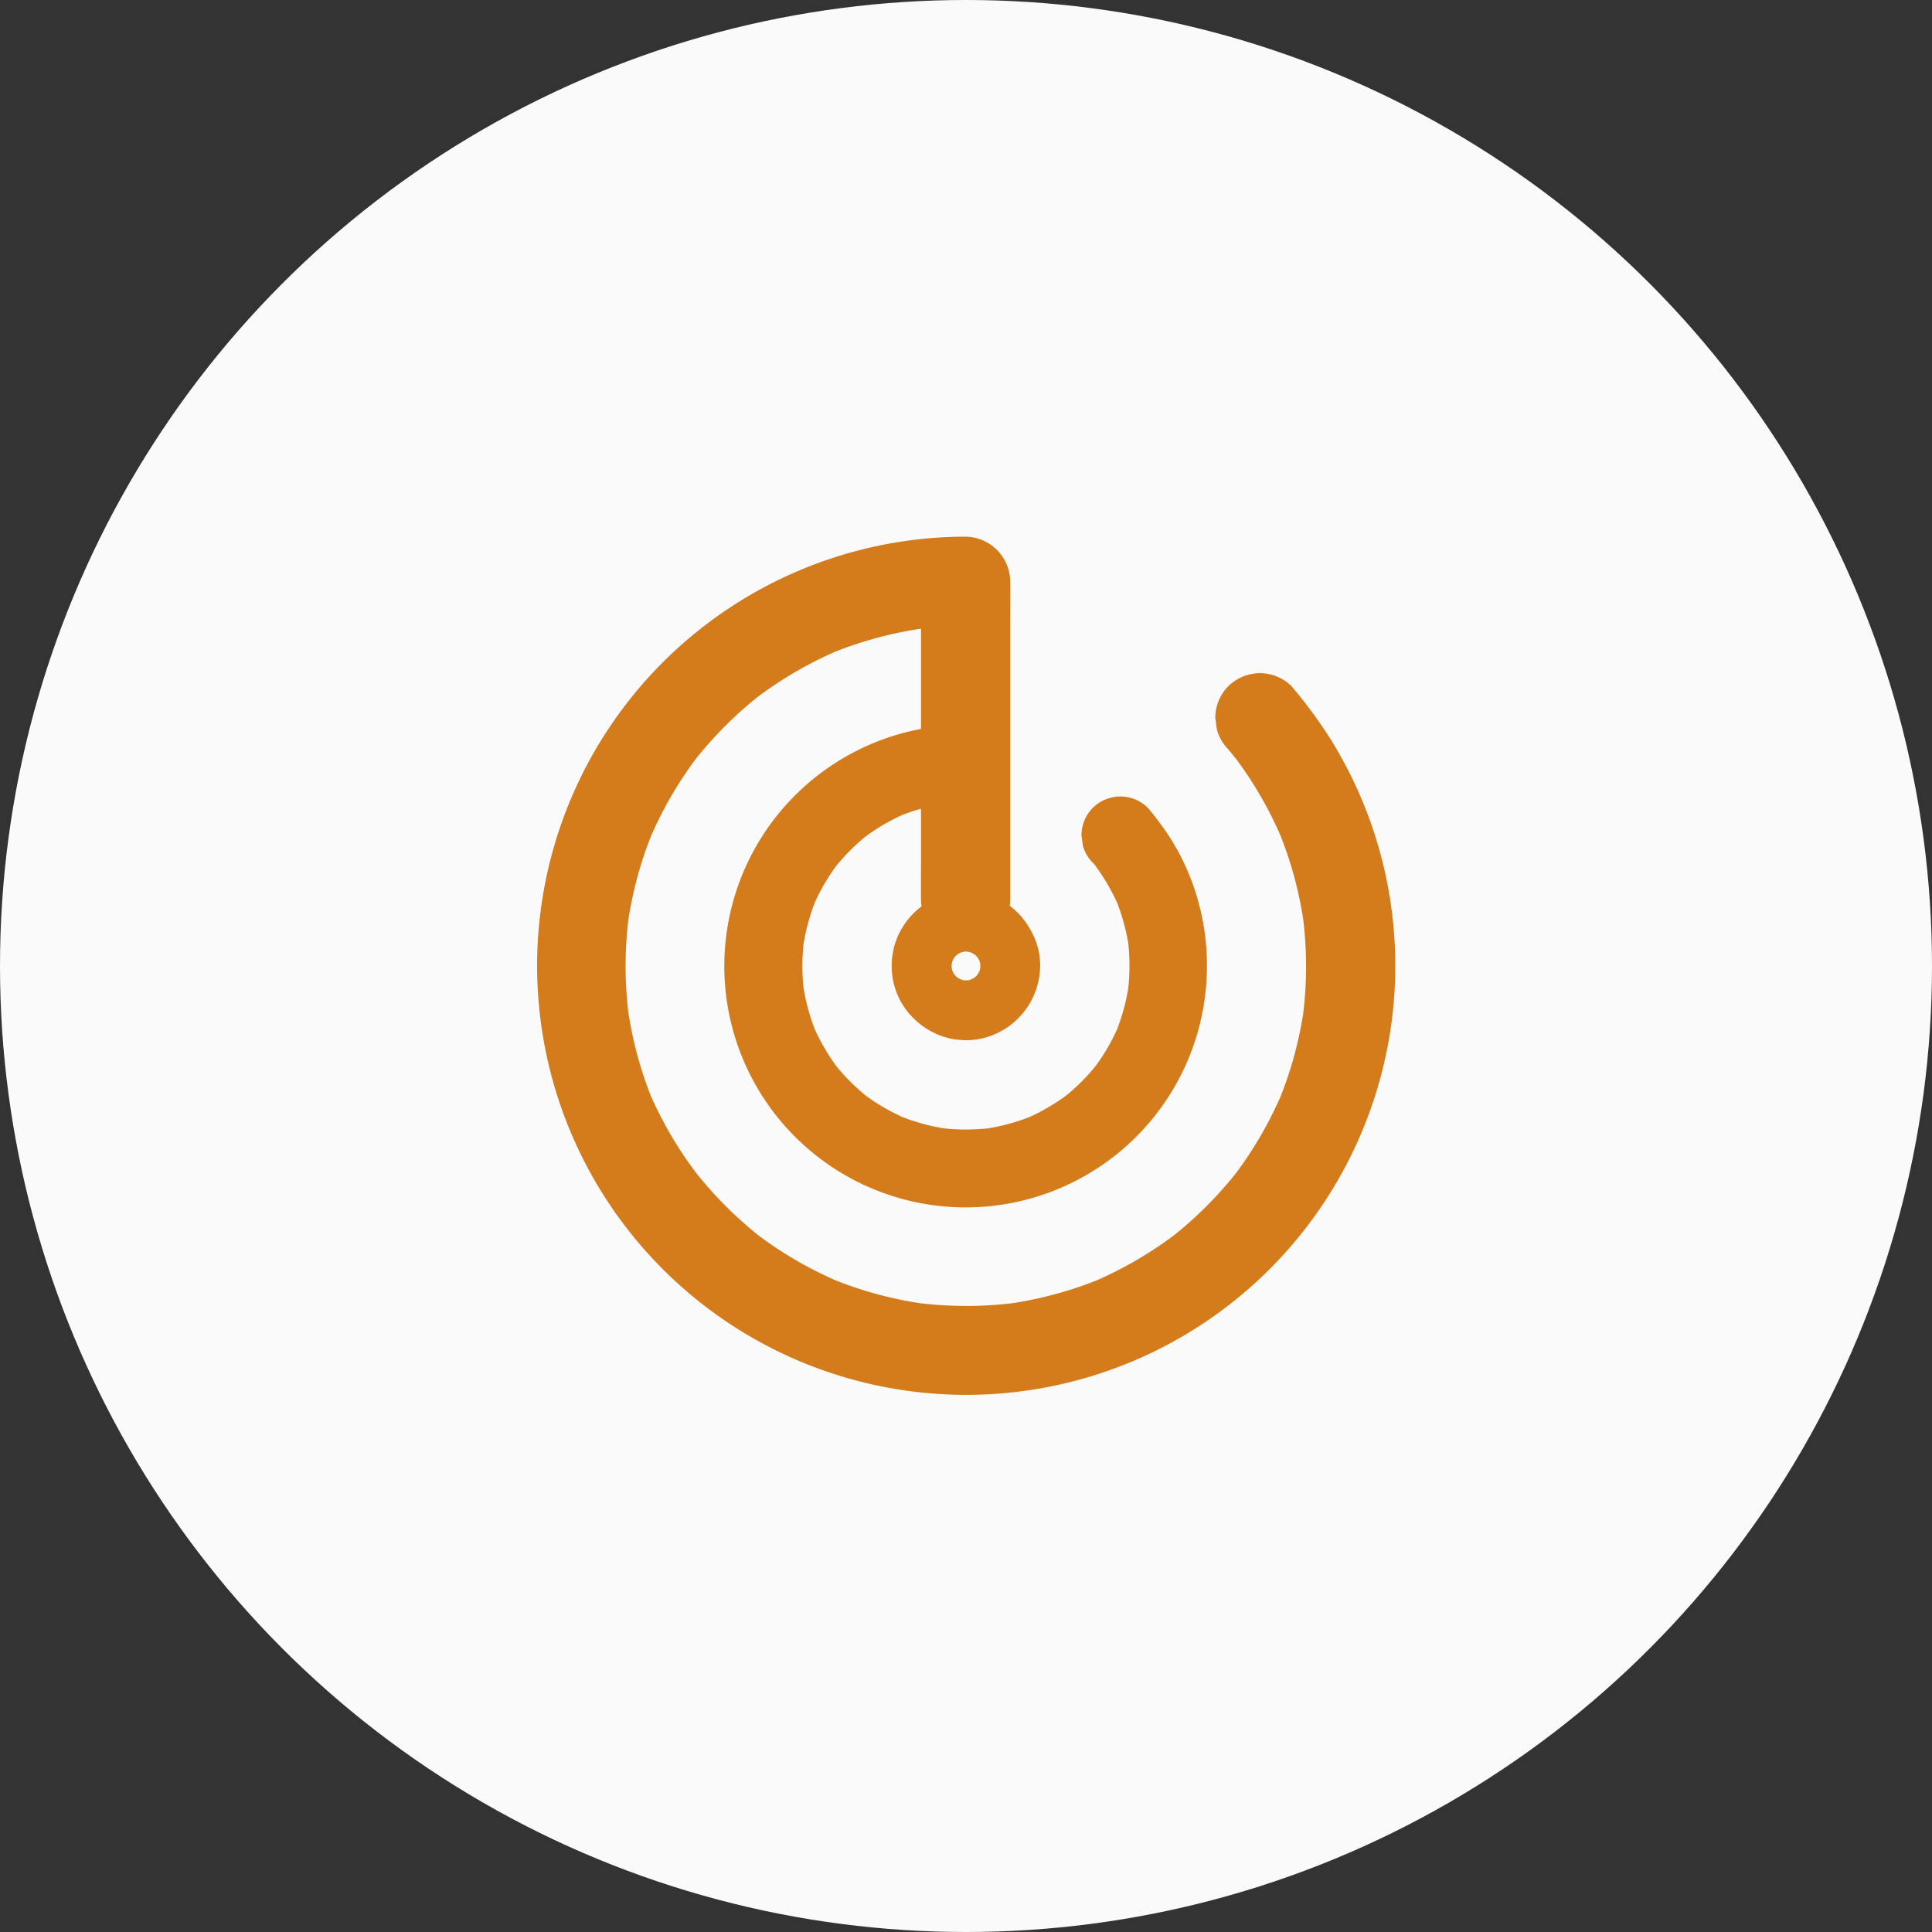
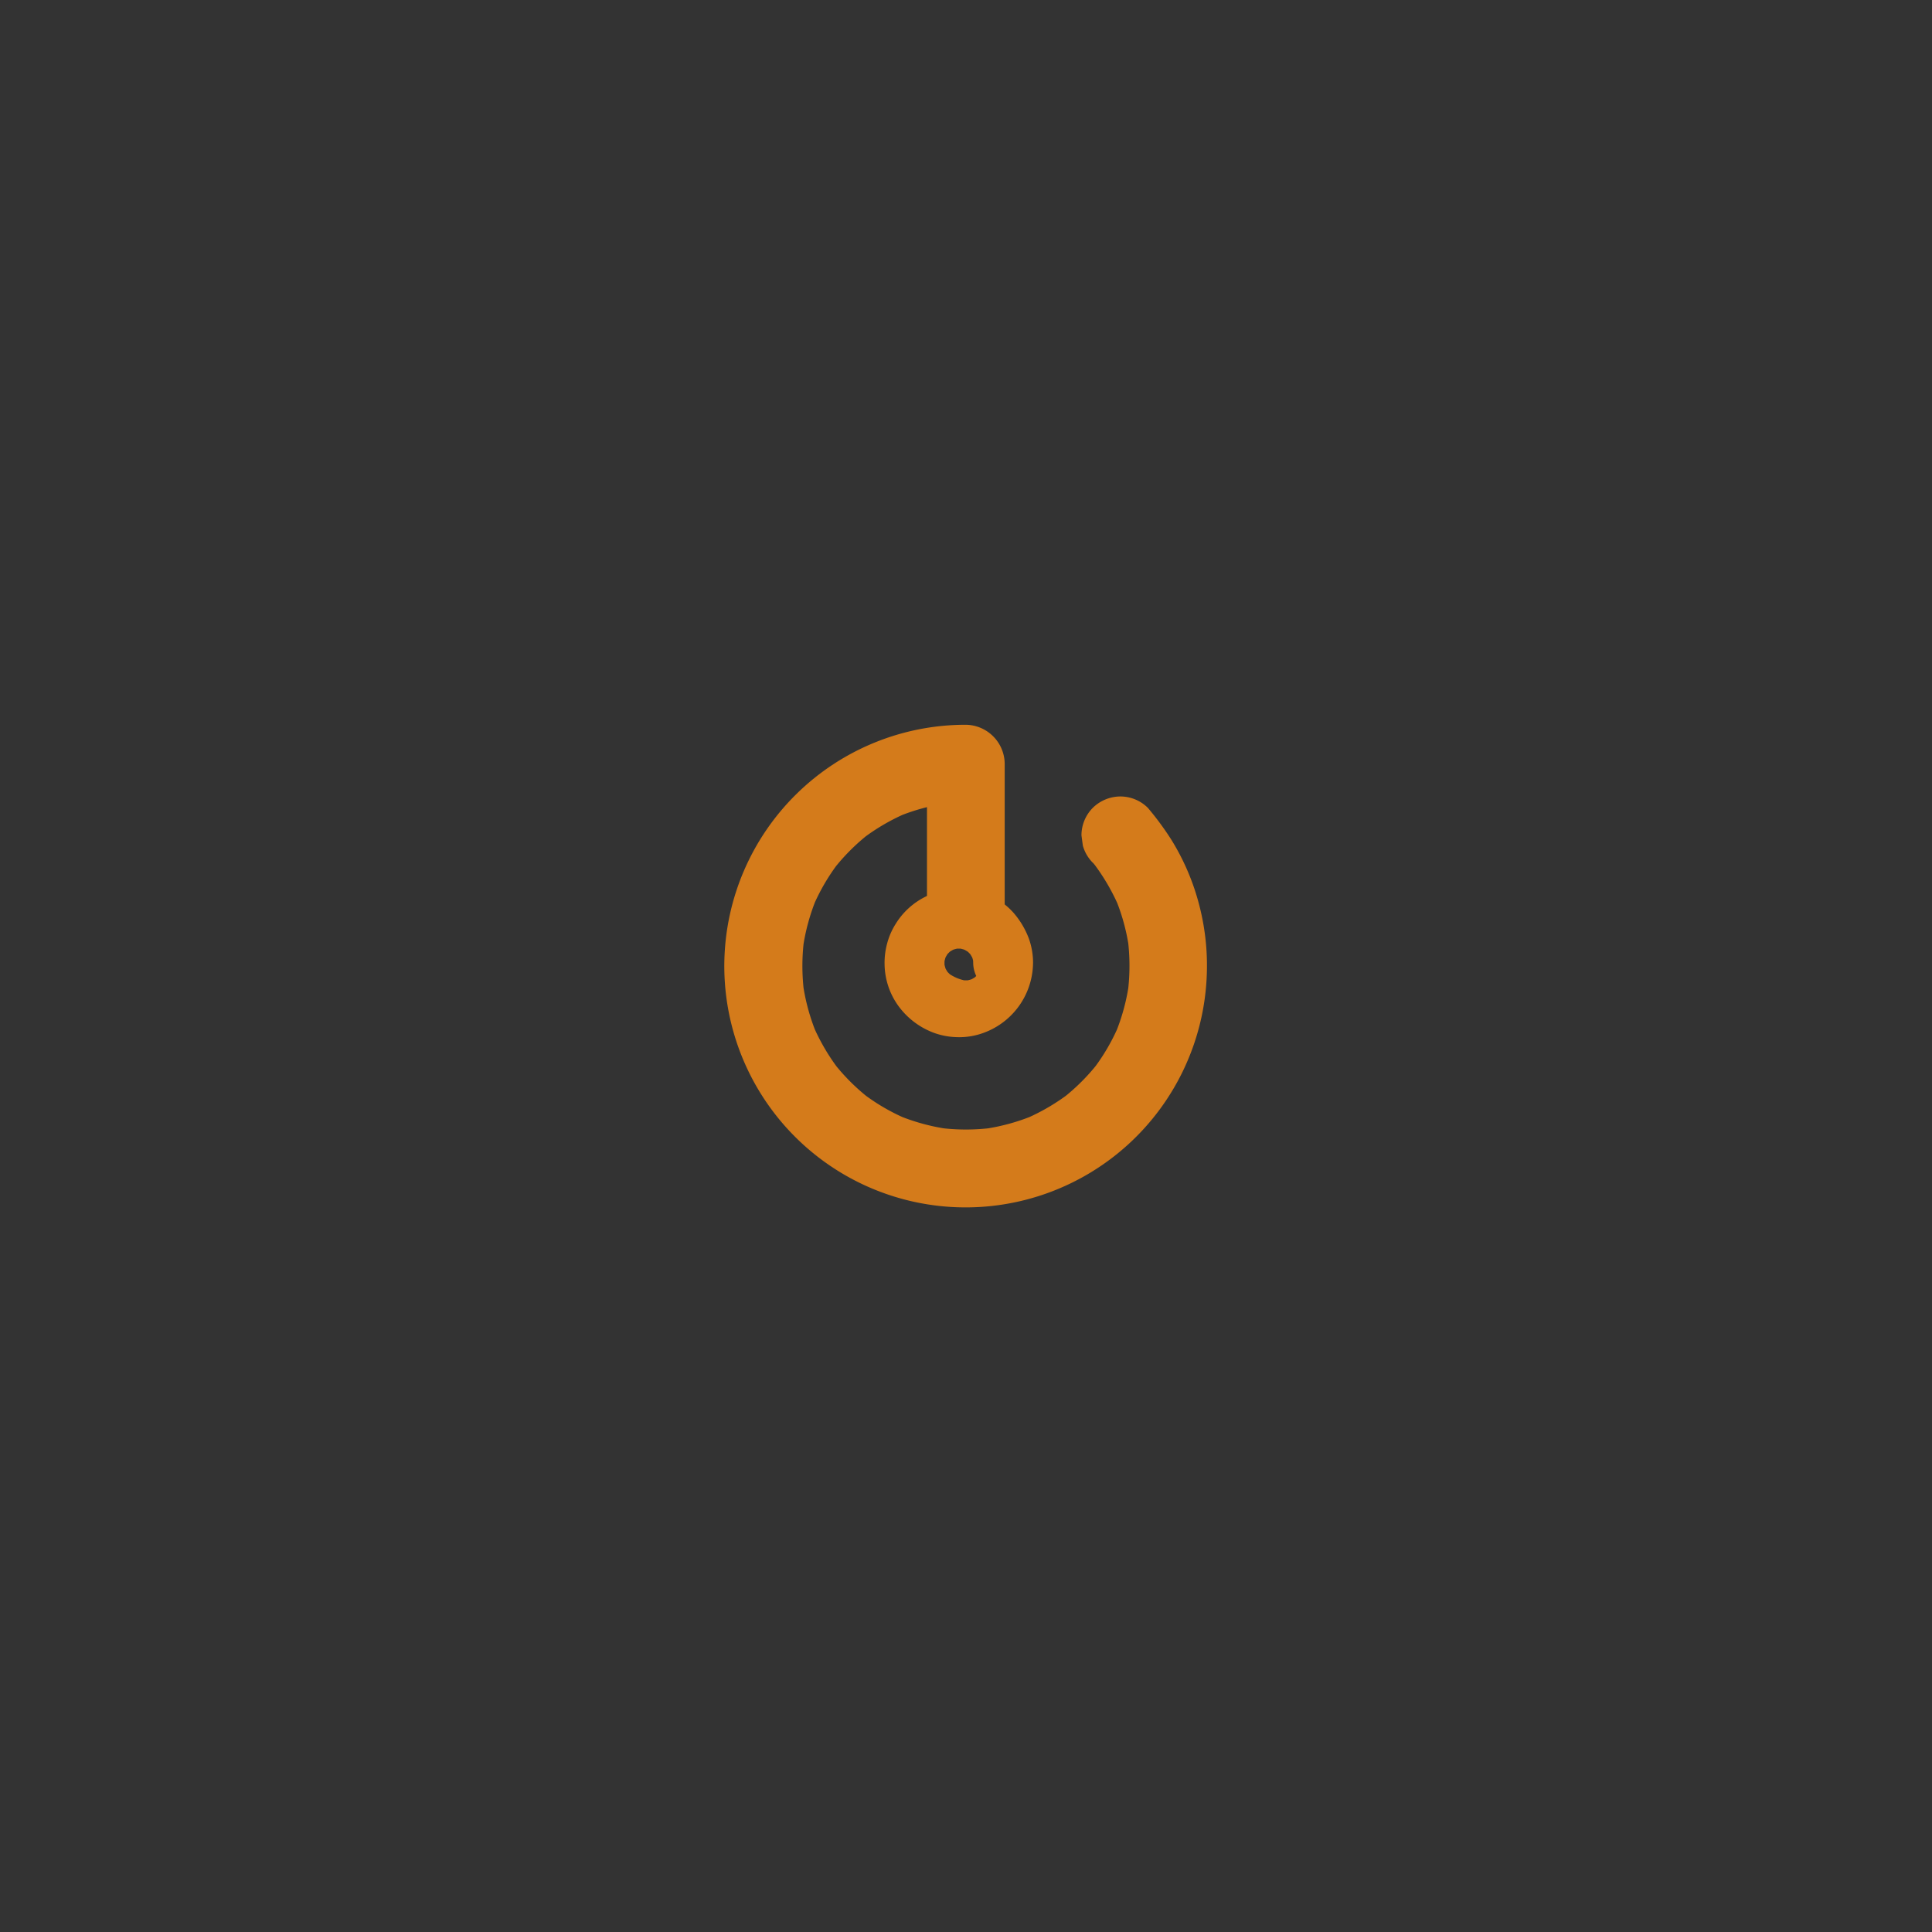
<svg xmlns="http://www.w3.org/2000/svg" width="72" height="72" viewBox="0 0 72 72">
  <rect x="0" y="0" width="72" height="72" fill="#333333" stroke="none" />
-   <circle id="Ellipse_3" data-name="Ellipse 3" cx="36" cy="36" r="36" fill="#fafafb" />
  <g id="Group_9921" data-name="Group 9921" transform="translate(-10.795 -10.7)">
    <g id="Group_9880" data-name="Group 9880" transform="translate(30.794 30.7)">
      <g id="Group_9879" data-name="Group 9879" transform="translate(0 0)">
-         <path id="Path_5337" data-name="Path 5337" d="M56.565,38.622c.136.163.269.326.4.492-.086-.113-.173-.223-.259-.336a14.429,14.429,0,0,1,1.868,3.2c-.057-.133-.113-.266-.166-.4a14.388,14.388,0,0,1,.994,3.66c-.02-.146-.04-.3-.06-.442a14.7,14.7,0,0,1,0,3.84c.02-.146.04-.3.06-.442a14.421,14.421,0,0,1-.987,3.624c.057-.133.113-.266.166-.4a14.477,14.477,0,0,1-1.875,3.2c.086-.113.173-.223.259-.336a14.575,14.575,0,0,1-2.58,2.58l.336-.259a14.607,14.607,0,0,1-3.2,1.875c.133-.057.266-.113.4-.166a14.421,14.421,0,0,1-3.624.987l.442-.06a14.551,14.551,0,0,1-3.876,0l.442.06a14.421,14.421,0,0,1-3.624-.987c.133.057.266.113.4.166a14.476,14.476,0,0,1-3.2-1.875l.336.259a14.575,14.575,0,0,1-2.58-2.58c.086.113.173.223.259.336A14.607,14.607,0,0,1,35,51.427c.057.133.113.266.166.4a14.421,14.421,0,0,1-.987-3.624c.02.146.04.3.06.442a14.551,14.551,0,0,1,0-3.876c-.02.146-.04.3-.06.442a14.421,14.421,0,0,1,.987-3.624c-.057.133-.113.266-.166.4a14.477,14.477,0,0,1,1.875-3.2c-.086.113-.173.223-.259.336a14.575,14.575,0,0,1,2.58-2.58l-.336.259a14.607,14.607,0,0,1,3.2-1.875c-.133.057-.266.113-.4.166a14.421,14.421,0,0,1,3.624-.987l-.442.06a14.526,14.526,0,0,1,1.938-.13l-1.662-1.662V42.771c0,.479-.007.961,0,1.439v.02a1.73,1.73,0,0,0,.485,1.177,1.669,1.669,0,0,0,2.354,0,1.724,1.724,0,0,0,.485-1.177V33.822c0-.479.007-.961,0-1.439v-.02A1.687,1.687,0,0,0,46.788,30.7a15.991,15.991,0,1,0,13.637,7.616,17.374,17.374,0,0,0-1.5-2.044,1.668,1.668,0,0,0-1.177-.485,1.694,1.694,0,0,0-1.177.485,1.674,1.674,0,0,0-.485,1.177c.02.146.04.3.06.442a1.612,1.612,0,0,0,.422.731Z" transform="translate(-30.794 -30.7)" fill="#d47b1b" />
-       </g>
+         </g>
    </g>
    <g id="Group_9882" data-name="Group 9882" transform="translate(37.803 37.711)">
      <g id="Group_9881" data-name="Group 9881" transform="translate(0 0)">
        <path id="Path_5338" data-name="Path 5338" d="M215.353,206.743c.07.081.136.165.2.249l-.226-.292a7.781,7.781,0,0,1,1,1.7c-.049-.116-.1-.232-.145-.345a7.593,7.593,0,0,1,.518,1.9c-.017-.127-.035-.258-.052-.385a7.873,7.873,0,0,1,0,2.021l.052-.385a7.712,7.712,0,0,1-.518,1.914c.049-.116.1-.232.145-.345a7.592,7.592,0,0,1-.976,1.677l.226-.292a7.672,7.672,0,0,1-1.387,1.387l.293-.226a7.759,7.759,0,0,1-1.677.976c.116-.049.232-.1.345-.145a7.712,7.712,0,0,1-1.914.518l.385-.052a7.761,7.761,0,0,1-2.007,0l.385.052a7.712,7.712,0,0,1-1.914-.518c.116.049.232.1.345.145a7.593,7.593,0,0,1-1.677-.976l.293.226a7.671,7.671,0,0,1-1.387-1.387l.226.292a7.758,7.758,0,0,1-.976-1.677c.049.116.1.232.145.345a7.714,7.714,0,0,1-.518-1.914l.052.385a7.76,7.76,0,0,1,0-2.007c-.017.127-.035.258-.052.385a7.714,7.714,0,0,1,.518-1.914c-.049.116-.1.232-.145.345a7.593,7.593,0,0,1,.976-1.677l-.226.293a7.67,7.67,0,0,1,1.387-1.387l-.293.226a7.758,7.758,0,0,1,1.677-.976c-.116.049-.232.1-.345.145A7.714,7.714,0,0,1,210,204.51l-.385.052a7.774,7.774,0,0,1,1-.067l-1.448-1.448v5.4a1.508,1.508,0,0,0,.423,1.025,1.454,1.454,0,0,0,2.05,0,1.5,1.5,0,0,0,.423-1.025v-5.4a1.468,1.468,0,0,0-1.448-1.448,8.993,8.993,0,1,0,8.972,9.476,8.959,8.959,0,0,0-.261-2.705,8.777,8.777,0,0,0-1.057-2.494,10.8,10.8,0,0,0-.872-1.182,1.453,1.453,0,0,0-1.025-.423,1.476,1.476,0,0,0-1.025.423,1.458,1.458,0,0,0-.423,1.025c.017.127.035.258.052.385a1.449,1.449,0,0,0,.371.637Z" transform="translate(-201.629 -201.6)" fill="#d47b1b" />
      </g>
    </g>
    <g id="Group_9884" data-name="Group 9884" transform="translate(44.025 43.932)">
      <g id="Group_9883" data-name="Group 9883" transform="translate(0 0)">
-         <path id="Path_5339" data-name="Path 5339" d="M391.243,390.627a1.735,1.735,0,0,1-.013.216l.04-.3a1.7,1.7,0,0,1-.118.433c.038-.089.076-.178.111-.265a1.824,1.824,0,0,1-.207.355l.174-.225a1.75,1.75,0,0,1-.308.308l.225-.174a1.762,1.762,0,0,1-.355.207l.265-.112a1.729,1.729,0,0,1-.433.118l.3-.04a1.754,1.754,0,0,1-.433,0l.3.04a1.7,1.7,0,0,1-.433-.118l.265.112a1.825,1.825,0,0,1-.355-.207l.225.174a1.748,1.748,0,0,1-.308-.308l.174.225a1.76,1.76,0,0,1-.207-.355c.038.089.076.178.112.265a1.728,1.728,0,0,1-.118-.433l.04.3a1.754,1.754,0,0,1,0-.433l-.04.3a1.7,1.7,0,0,1,.118-.433c-.038.089-.076.178-.112.265a1.823,1.823,0,0,1,.207-.355l-.174.225a1.747,1.747,0,0,1,.308-.308l-.225.174a1.76,1.76,0,0,1,.355-.207l-.265.112a1.729,1.729,0,0,1,.433-.118l-.3.04a1.733,1.733,0,0,1,.43,0l-.3-.04a1.729,1.729,0,0,1,.433.118l-.265-.112a1.844,1.844,0,0,1,.377.223l-.225-.174a1.74,1.74,0,0,1,.285.288l-.174-.225a1.79,1.79,0,0,1,.216.368c-.038-.089-.076-.178-.111-.265a1.827,1.827,0,0,1,.116.419l-.04-.3c0,.071.009.145.009.221a1.161,1.161,0,0,0,.326.789,1.12,1.12,0,0,0,1.579,0,1.147,1.147,0,0,0,.326-.789,2.679,2.679,0,0,0-.156-.908,3.131,3.131,0,0,0-.56-.948,2.644,2.644,0,0,0-1.436-.843,3.622,3.622,0,0,0-.56-.069,3.029,3.029,0,0,0-.566.053,2.634,2.634,0,0,0-.727.243,2.723,2.723,0,0,0-1.12,1.024,2.62,2.62,0,0,0-.314.725,2.742,2.742,0,0,0-.094.785,2.713,2.713,0,0,0,.473,1.481,2.873,2.873,0,0,0,1.4,1.073,2.671,2.671,0,0,0,.783.147,2.619,2.619,0,0,0,.8-.085,2.8,2.8,0,0,0,2.076-2.68,1.161,1.161,0,0,0-.326-.789,1.127,1.127,0,0,0-.789-.326A1.14,1.14,0,0,0,391.243,390.627Z" transform="translate(-387.939 -387.859)" fill="#d47b1b" />
+         <path id="Path_5339" data-name="Path 5339" d="M391.243,390.627a1.735,1.735,0,0,1-.013.216l.04-.3a1.7,1.7,0,0,1-.118.433c.038-.089.076-.178.111-.265a1.824,1.824,0,0,1-.207.355l.174-.225a1.75,1.75,0,0,1-.308.308l.225-.174a1.762,1.762,0,0,1-.355.207l.265-.112a1.729,1.729,0,0,1-.433.118l.3-.04a1.754,1.754,0,0,1-.433,0l.3.04a1.7,1.7,0,0,1-.433-.118a1.825,1.825,0,0,1-.355-.207l.225.174a1.748,1.748,0,0,1-.308-.308l.174.225a1.76,1.76,0,0,1-.207-.355c.038.089.076.178.112.265a1.728,1.728,0,0,1-.118-.433l.04.3a1.754,1.754,0,0,1,0-.433l-.04.3a1.7,1.7,0,0,1,.118-.433c-.038.089-.076.178-.112.265a1.823,1.823,0,0,1,.207-.355l-.174.225a1.747,1.747,0,0,1,.308-.308l-.225.174a1.76,1.76,0,0,1,.355-.207l-.265.112a1.729,1.729,0,0,1,.433-.118l-.3.04a1.733,1.733,0,0,1,.43,0l-.3-.04a1.729,1.729,0,0,1,.433.118l-.265-.112a1.844,1.844,0,0,1,.377.223l-.225-.174a1.74,1.74,0,0,1,.285.288l-.174-.225a1.79,1.79,0,0,1,.216.368c-.038-.089-.076-.178-.111-.265a1.827,1.827,0,0,1,.116.419l-.04-.3c0,.071.009.145.009.221a1.161,1.161,0,0,0,.326.789,1.12,1.12,0,0,0,1.579,0,1.147,1.147,0,0,0,.326-.789,2.679,2.679,0,0,0-.156-.908,3.131,3.131,0,0,0-.56-.948,2.644,2.644,0,0,0-1.436-.843,3.622,3.622,0,0,0-.56-.069,3.029,3.029,0,0,0-.566.053,2.634,2.634,0,0,0-.727.243,2.723,2.723,0,0,0-1.12,1.024,2.62,2.62,0,0,0-.314.725,2.742,2.742,0,0,0-.094.785,2.713,2.713,0,0,0,.473,1.481,2.873,2.873,0,0,0,1.4,1.073,2.671,2.671,0,0,0,.783.147,2.619,2.619,0,0,0,.8-.085,2.8,2.8,0,0,0,2.076-2.68,1.161,1.161,0,0,0-.326-.789,1.127,1.127,0,0,0-.789-.326A1.14,1.14,0,0,0,391.243,390.627Z" transform="translate(-387.939 -387.859)" fill="#d47b1b" />
      </g>
    </g>
  </g>
</svg>